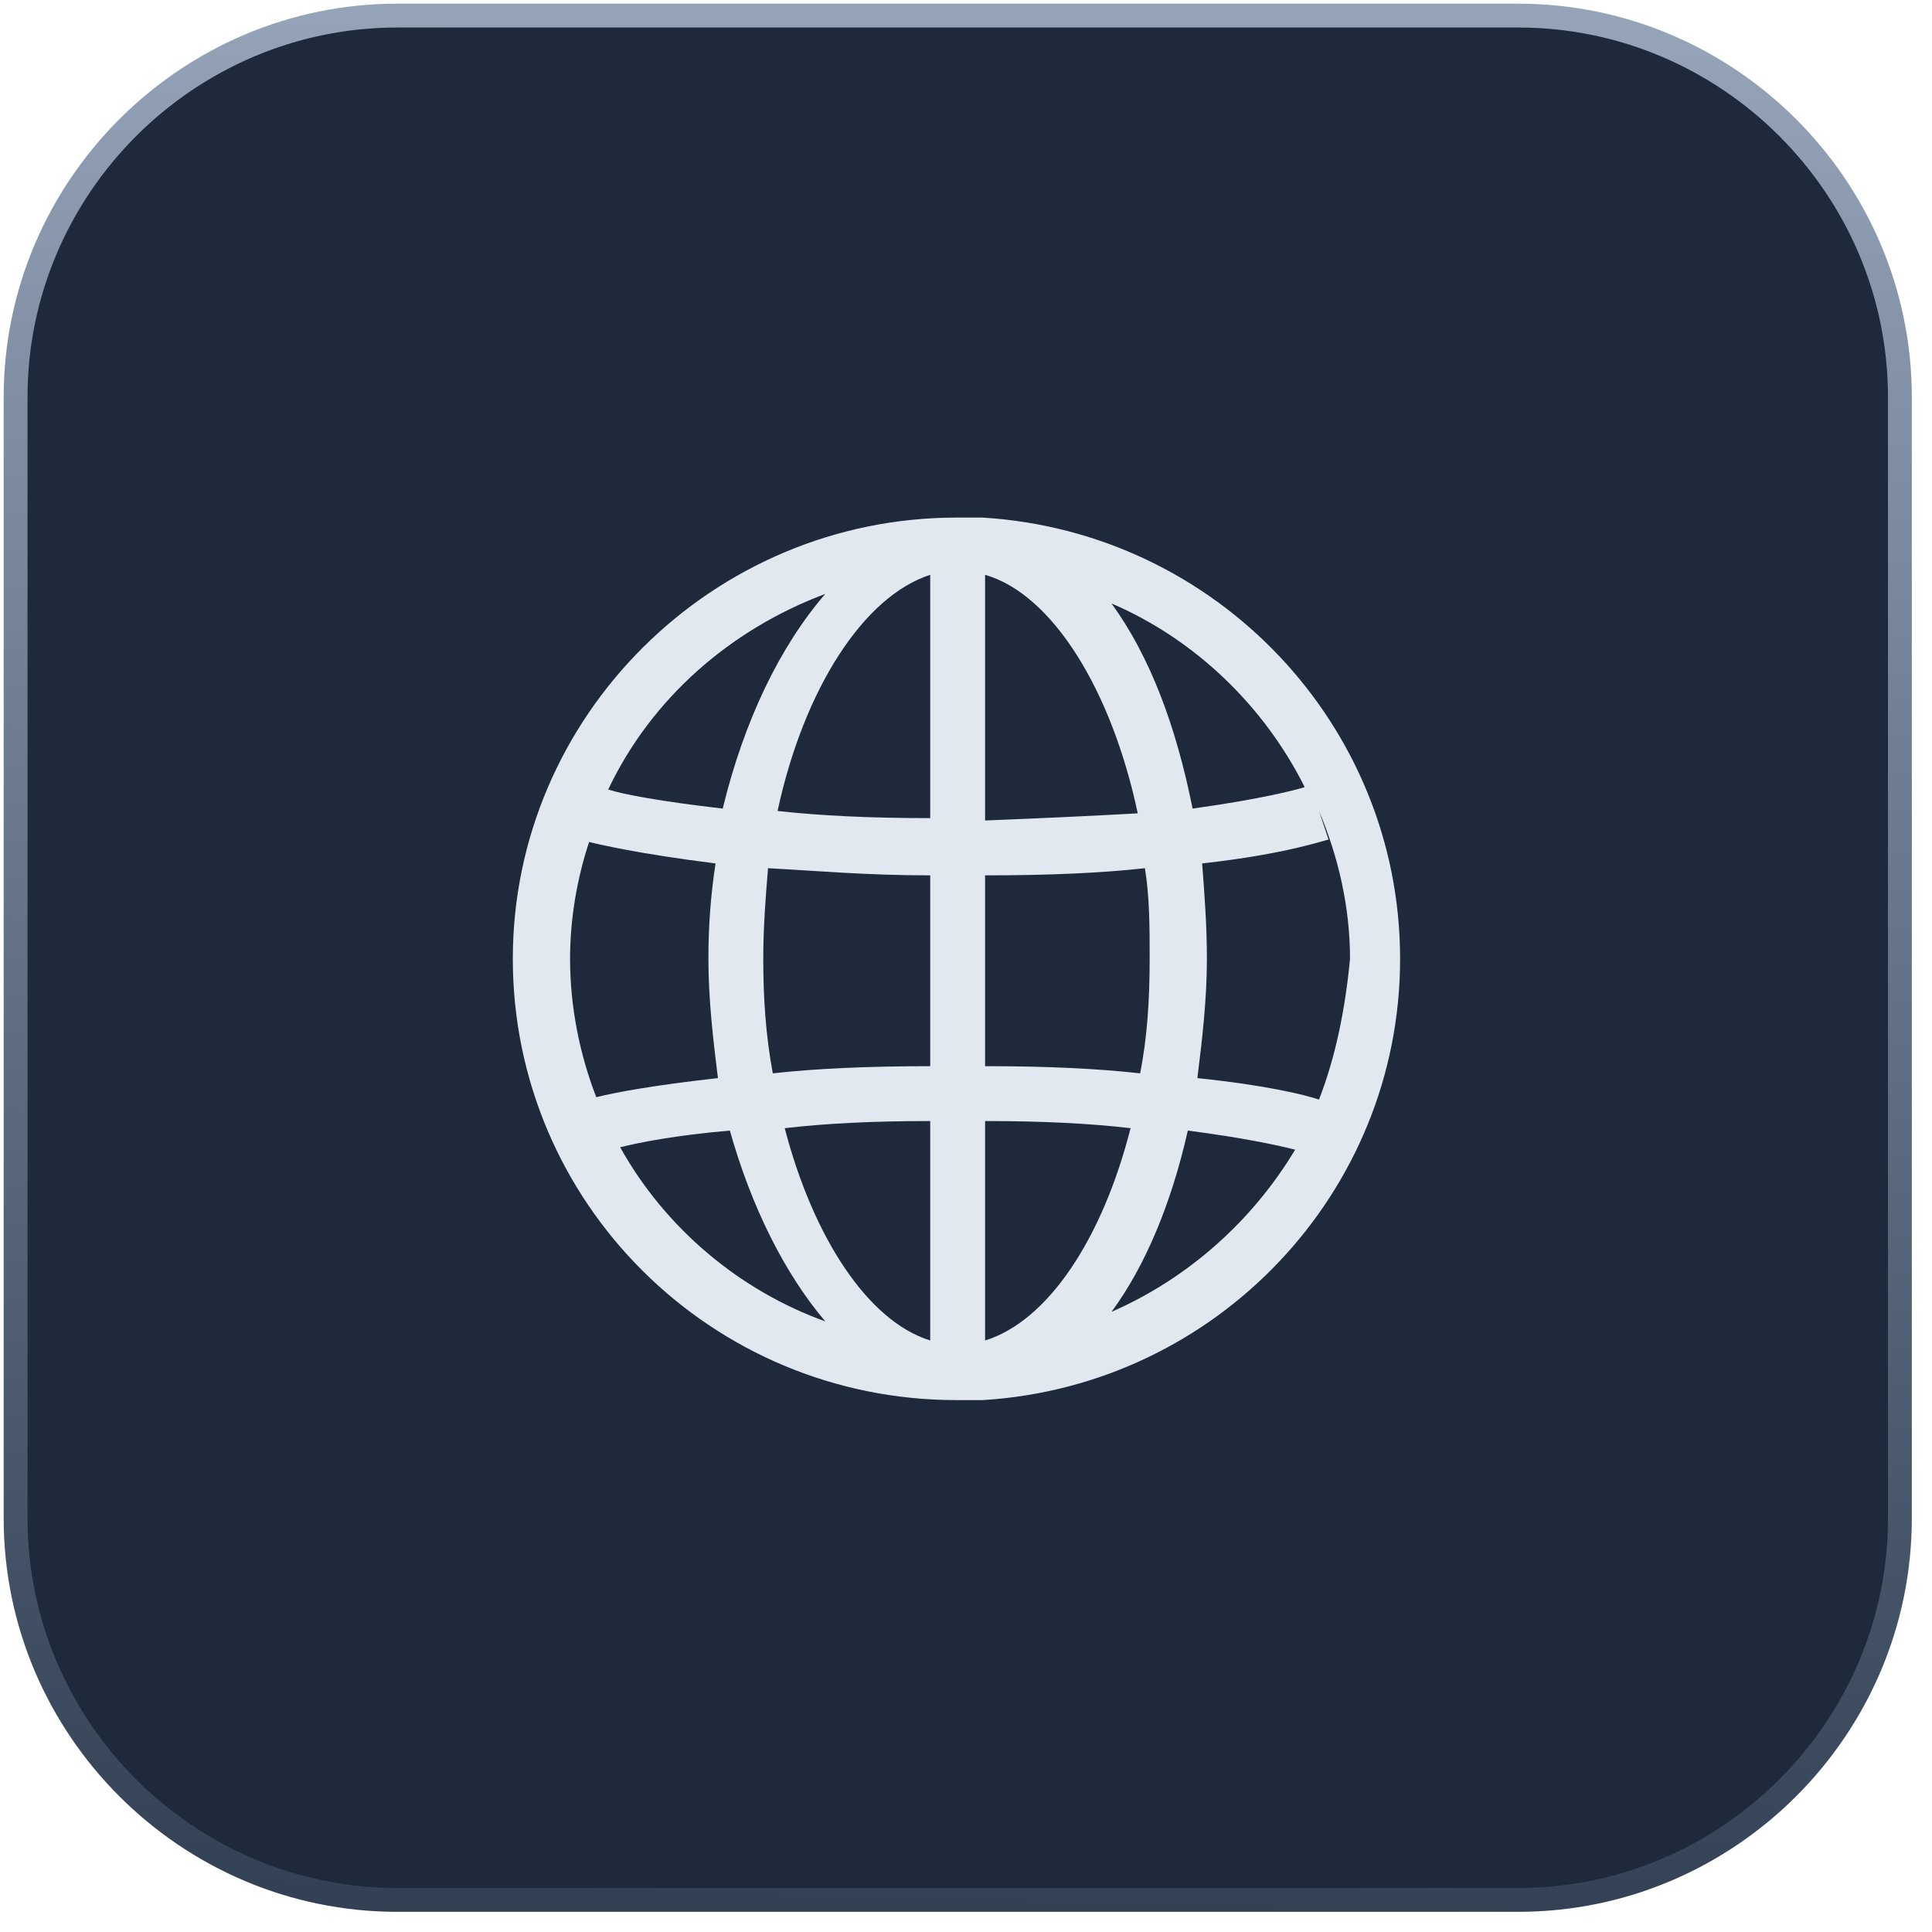
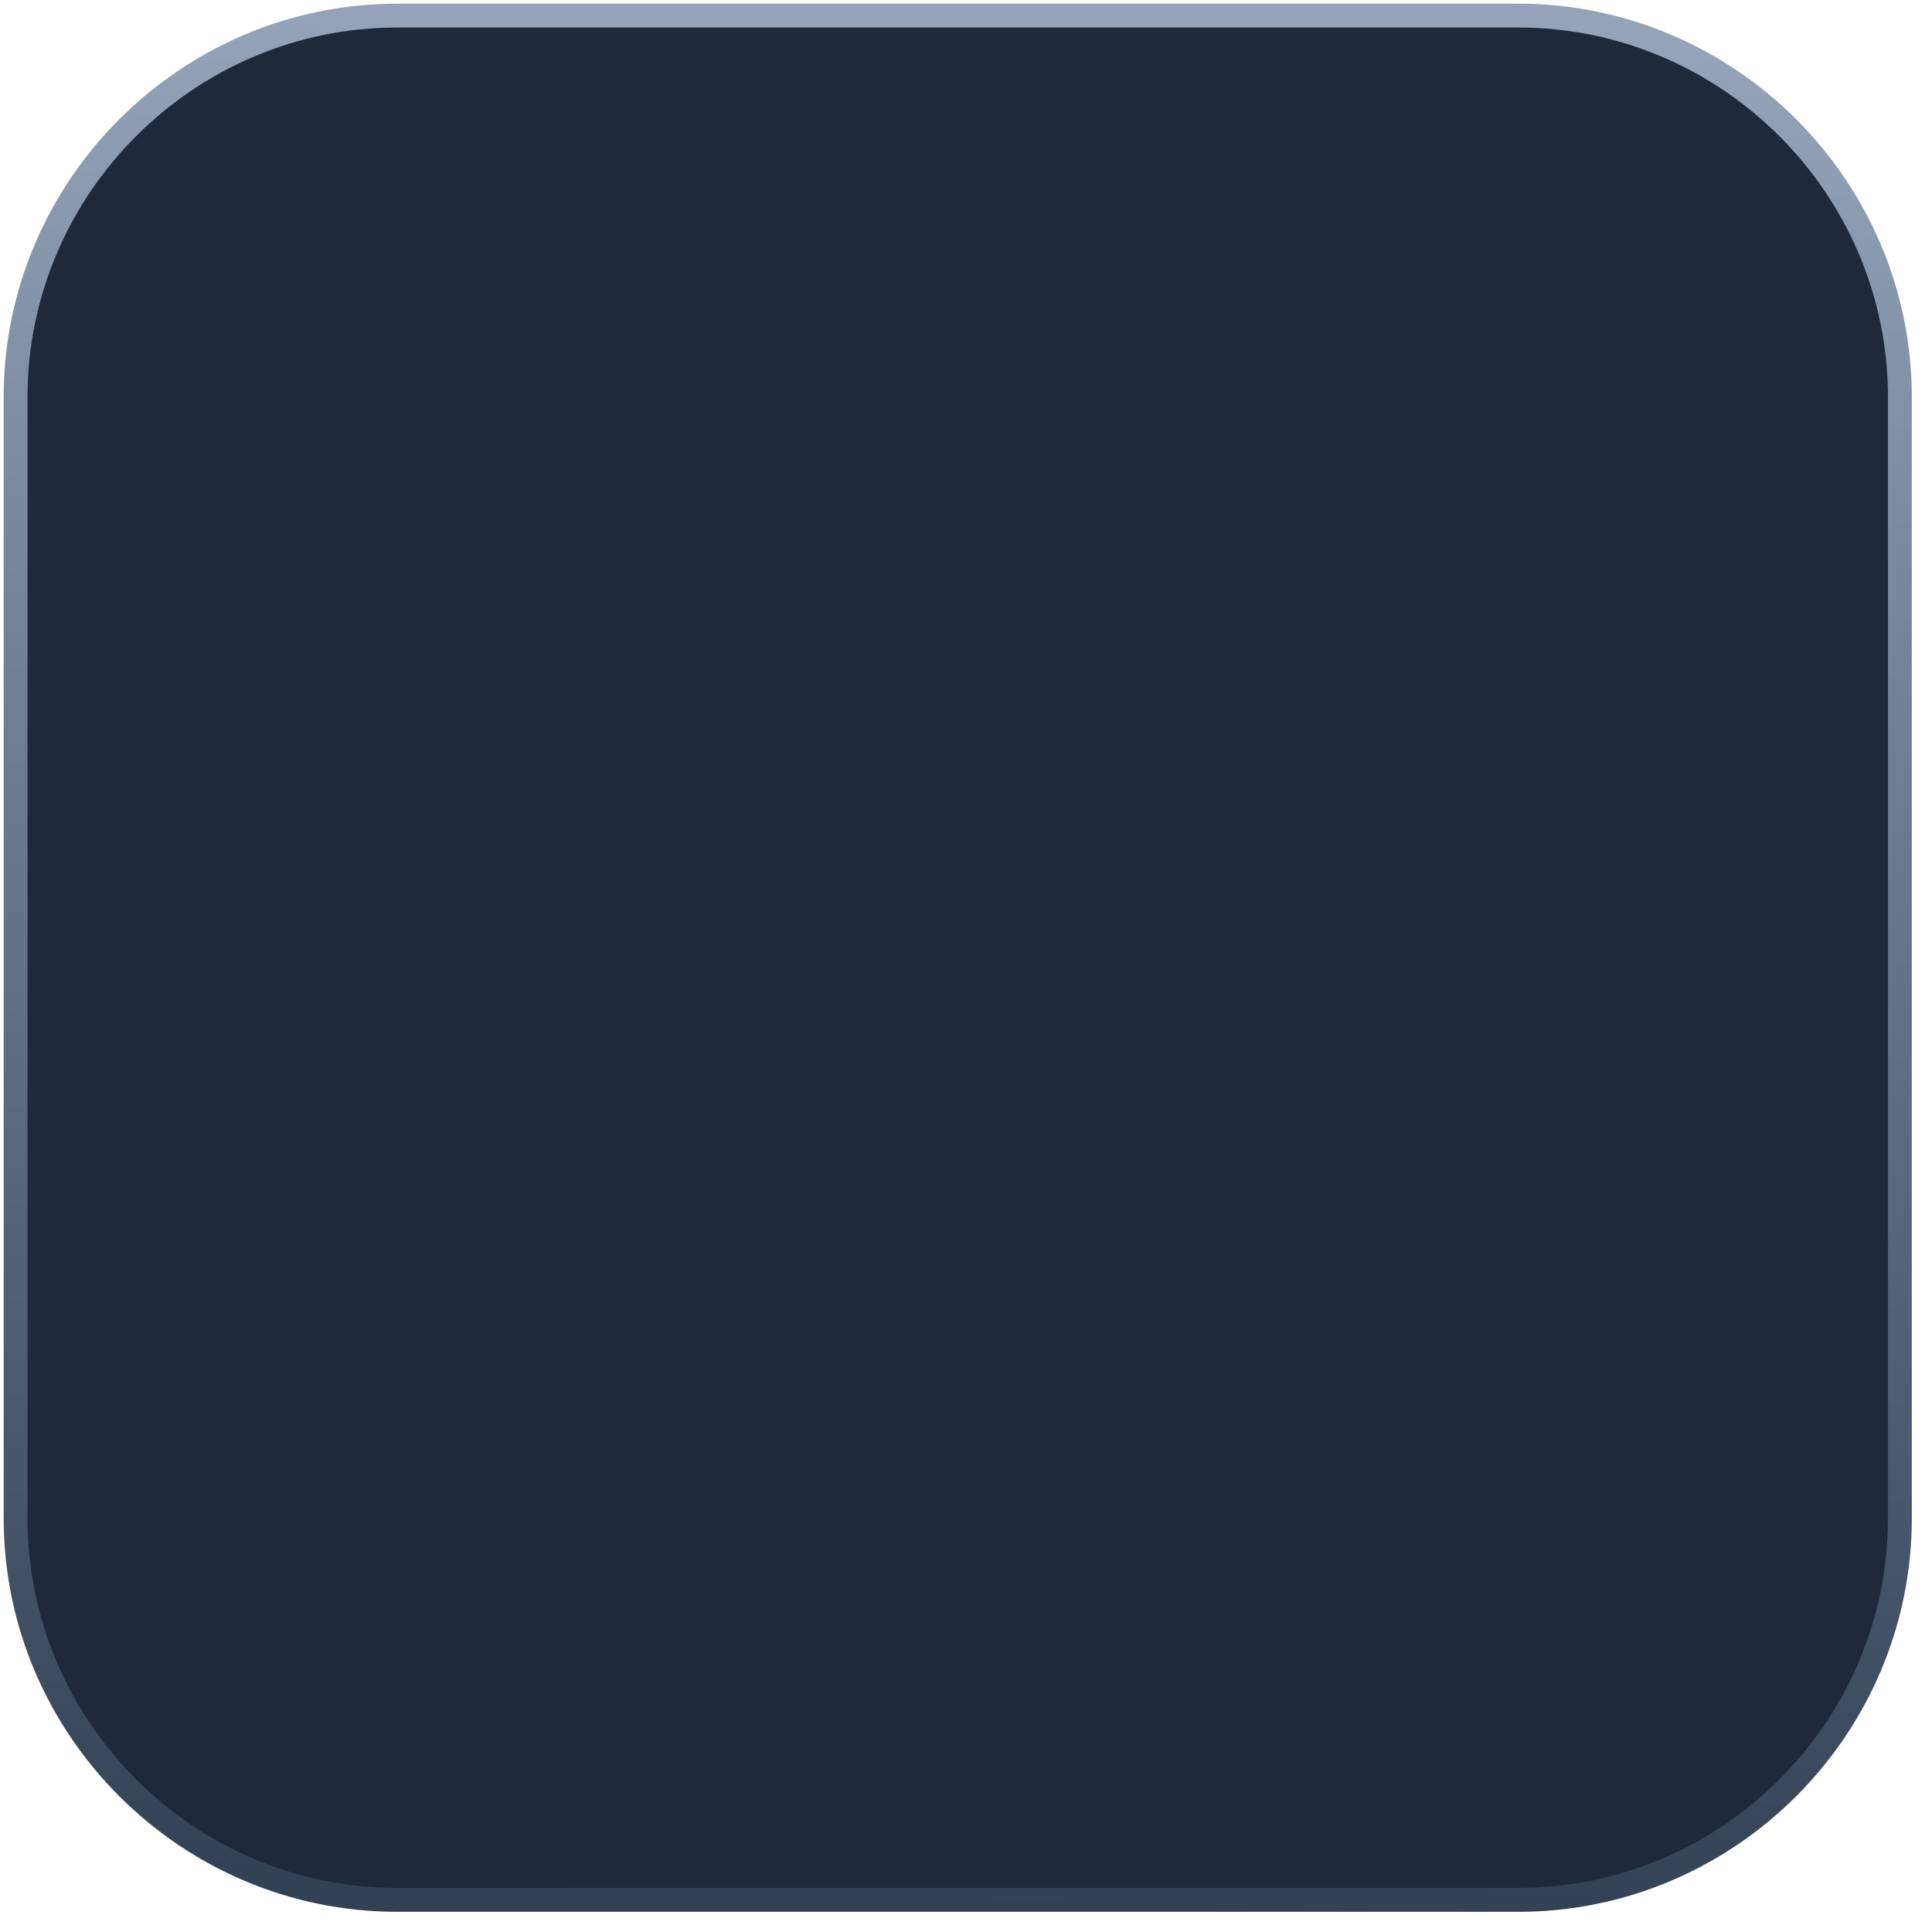
<svg xmlns="http://www.w3.org/2000/svg" version="1.1" id="Layer_1" x="0px" y="0px" viewBox="0 0 81 81" style="enable-background:new 0 0 81 81;" xml:space="preserve">
  <style type="text/css">
	.st0{fill-rule:evenodd;clip-rule:evenodd;fill:#1E293B;stroke:url(#SVGID_1_);}
	.st1{fill:#E2E8F0;}
</style>
  <g transform="translate(.154 .154)">
    <linearGradient id="SVGID_1_" gradientUnits="userSpaceOnUse" x1="-1665.312" y1="3026.086" x2="-1665.287" y2="3027.086" gradientTransform="matrix(79 0 0 -79 131598.672 239140.328)">
      <stop offset="0" style="stop-color:#334155" />
      <stop offset="1" style="stop-color:#94A3B8" />
    </linearGradient>
    <path class="st0" d="M16.5,0.5h47c8.8,0,16,7.2,16,16v47c0,8.8-7.2,16-16,16h-47c-8.8,0-16-7.2-16-16v-47C0.5,7.7,7.7,0.5,16.5,0.5   z" />
  </g>
-   <path class="st1" d="M58.7,40.2c0-9.8-7.7-17.9-17.5-18.5c-0.2,0-0.4,0-0.6,0c-0.1,0-0.1,0-0.2,0c-0.1,0-0.2,0-0.3,0  c-10.2,0-18.6,8.3-18.6,18.5s8.3,18.5,18.6,18.5c0.1,0,0.2,0,0.3,0c0.1,0,0.1,0,0.2,0c0.2,0,0.4,0,0.6,0C51,58.1,58.7,50,58.7,40.2z   M55.3,46.1c-0.6-0.2-2.2-0.6-5.1-0.9c0.2-1.6,0.4-3.3,0.4-5c0-1.4-0.1-2.7-0.2-4c3.6-0.4,5.2-1,5.3-1l-0.4-1.2  c0.8,1.9,1.3,4,1.3,6.2C56.4,42.3,56,44.3,55.3,46.1L55.3,46.1z M32,40.2c0-1.3,0.1-2.6,0.2-3.8c1.9,0.1,4.1,0.3,6.8,0.3v8  c-2.6,0-4.8,0.1-6.6,0.3C32.1,43.4,32,41.8,32,40.2L32,40.2z M41.3,24.1c2.8,0.8,5.3,4.8,6.4,10c-1.8,0.1-3.9,0.2-6.4,0.3V24.1z   M39,24.1v10.2c-2.5,0-4.6-0.1-6.4-0.3C33.7,28.9,36.2,25,39,24.1z M39,47v9.2c-2.6-0.8-4.9-4.3-6.1-8.9C34.6,47.1,36.6,47,39,47  L39,47z M41.3,56.2V47c2.4,0,4.4,0.1,6.1,0.3C46.2,52,43.9,55.4,41.3,56.2z M41.3,44.7v-8c2.7,0,4.9-0.1,6.7-0.3  c0.2,1.2,0.2,2.5,0.2,3.8c0,1.7-0.1,3.3-0.4,4.8C46,44.8,43.9,44.7,41.3,44.7L41.3,44.7z M54.7,33c-0.3,0.1-1.8,0.5-4.7,0.9  c-0.7-3.5-1.8-6.4-3.4-8.6C50.1,26.8,53,29.6,54.7,33L54.7,33z M34.6,24.9c-1.9,2.2-3.4,5.3-4.3,9c-2.6-0.3-4.2-0.6-4.8-0.8  C27.3,29.3,30.6,26.4,34.6,24.9L34.6,24.9z M24.7,35.3c0.4,0.1,2.1,0.5,5.3,0.9c-0.2,1.3-0.3,2.6-0.3,4c0,1.7,0.2,3.4,0.4,5  c-2.7,0.3-4.3,0.6-5.1,0.8c-0.7-1.8-1.1-3.8-1.1-5.8C23.9,38.5,24.2,36.8,24.7,35.3L24.7,35.3z M26,48.1c0.8-0.2,2.3-0.5,4.6-0.7  c0.9,3.2,2.3,6,4,8C31,54.1,27.9,51.5,26,48.1L26,48.1L26,48.1z M46.6,55c1.4-1.9,2.5-4.5,3.2-7.6c2.3,0.3,3.7,0.6,4.5,0.8  C52.5,51.2,49.8,53.6,46.6,55L46.6,55z" />
</svg>